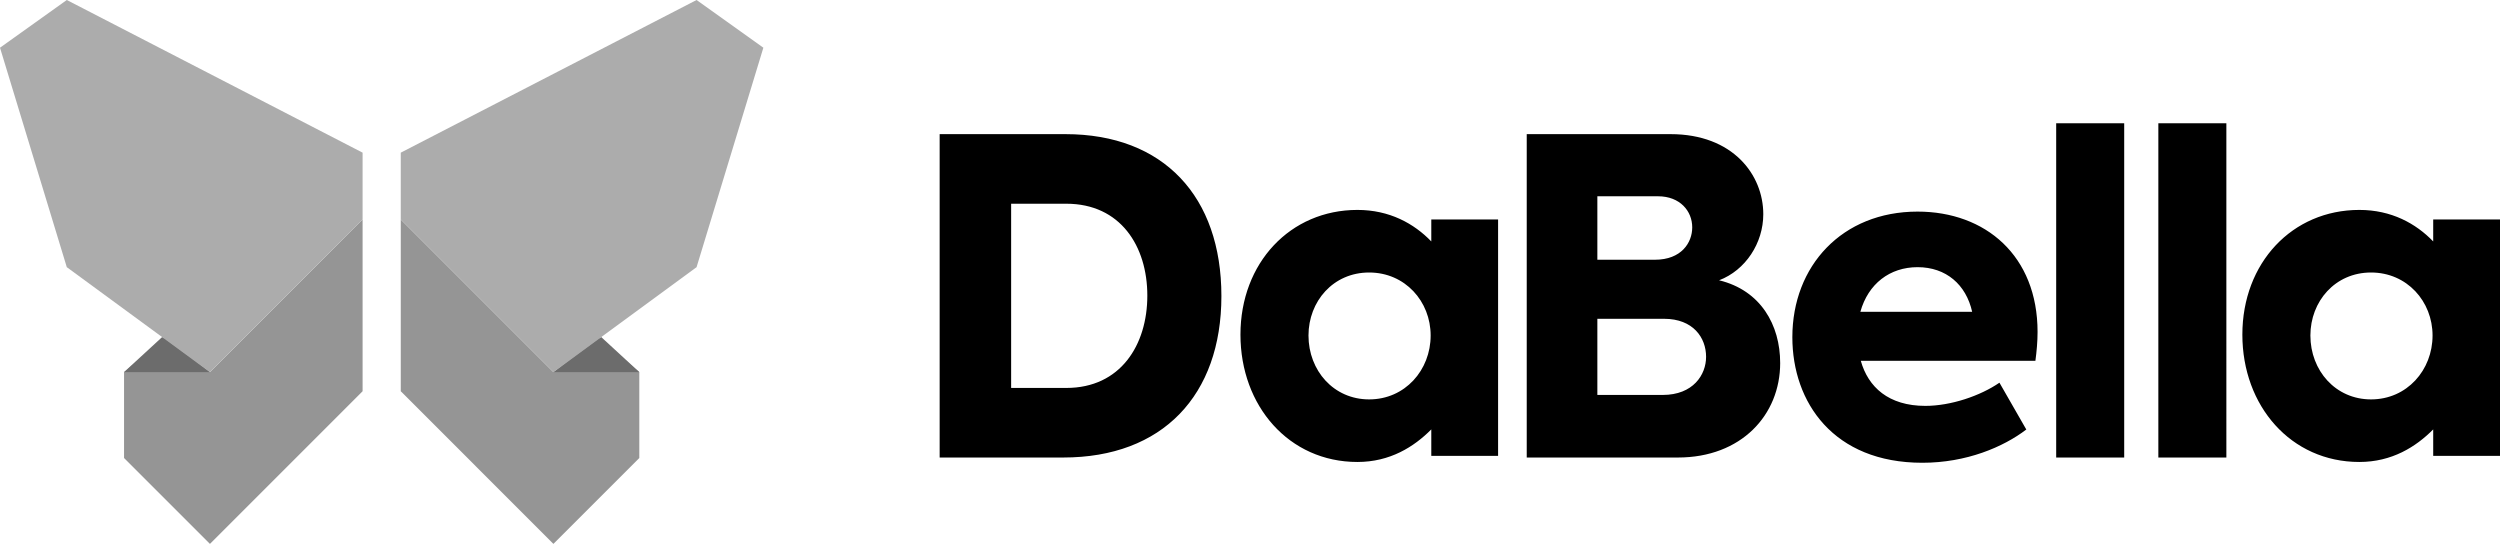
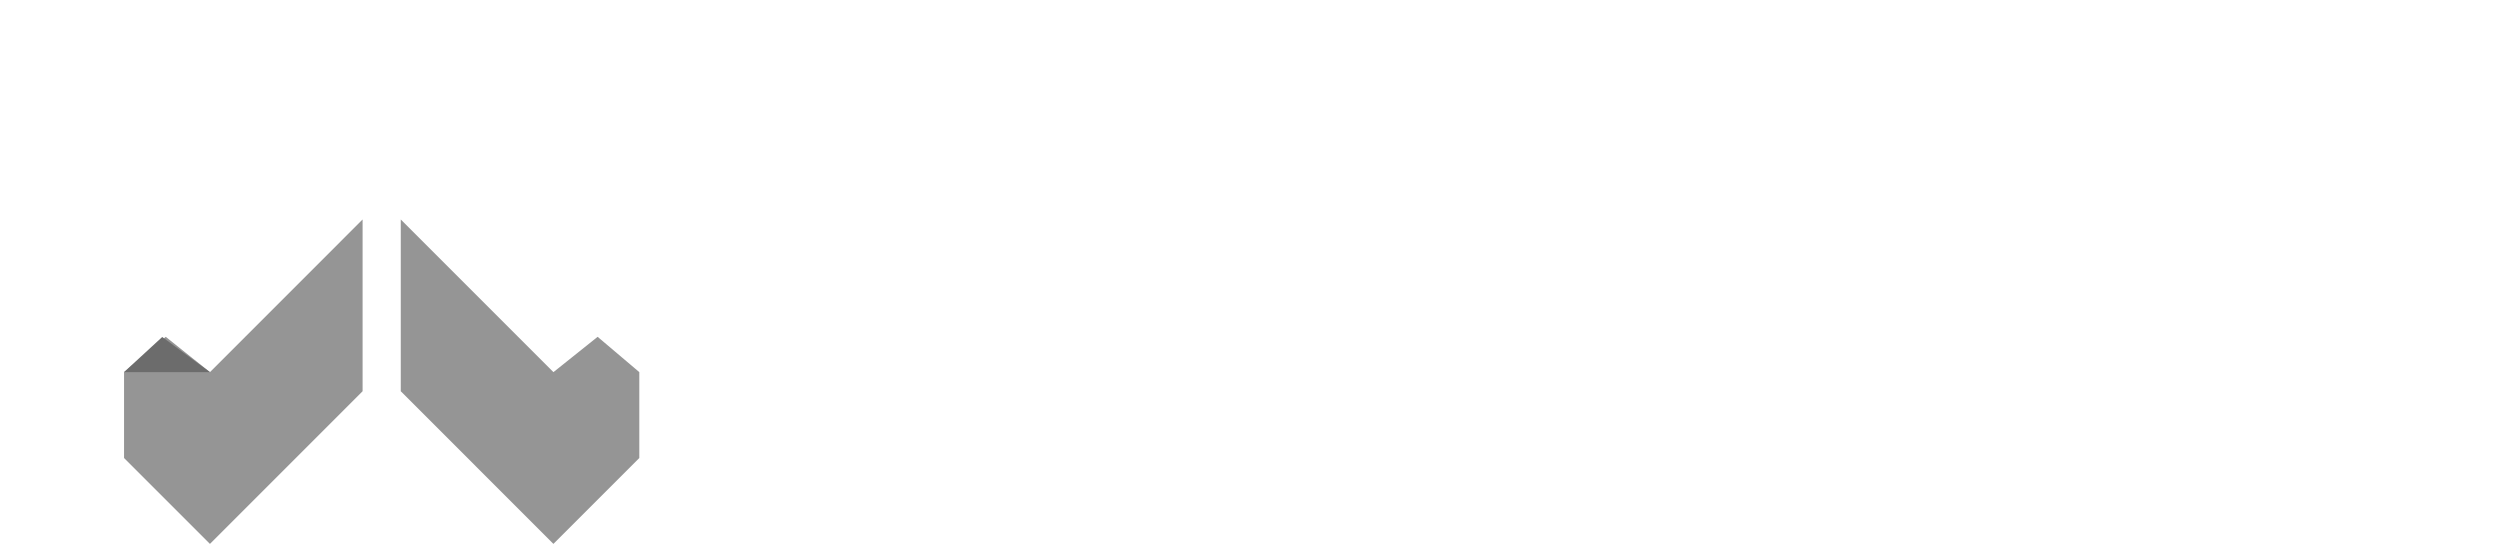
<svg xmlns="http://www.w3.org/2000/svg" id="Layer_1" version="1.1" viewBox="0 0 500 109">
  <defs>
    <style>
      .st0 {
        fill: #6c6c6c;
      }

      .st1 {
        fill-rule: evenodd;
      }

      .st2 {
        fill: #959595;
      }

      .st3 {
        fill: #acacac;
      }
    </style>
  </defs>
-   <path class="st1" d="M213.263,77.588c10.828,0,16.202-8.576,16.202-18.466s-5.374-18.378-16.202-18.378h-11.036v36.844h11.036ZM187.929,26.828h25.156c19.67,0,31.195,12.513,31.195,32.382s-11.786,32.294-31.628,32.294h-24.721V26.828h-.002ZM341.218,71.374c0-3.851-2.597-7.615-8.403-7.615h-13.344v15.229h13.082c6.067,0,8.664-4.027,8.664-7.615h0ZM319.471,39.256v12.691h11.523c5.286,0,7.452-3.414,7.452-6.477,0-3.237-2.427-6.214-6.845-6.214h-12.13,0ZM356.036,72.599c0,10.416-7.8,18.905-20.45,18.905h-30.24V26.828h28.769c12.475,0,18.542,8.139,18.542,16.015,0,5.777-3.553,11.202-8.838,13.214,8.317,2.013,12.216,8.929,12.216,16.542h.002ZM372.073,62.361h22.359c-1.216-5.427-5.2-8.927-10.92-8.927-5.546,0-9.878,3.324-11.439,8.927M407.08,72.162h-34.92c1.473,5.25,5.546,9.015,12.91,9.015,5.113,0,11.006-2.015,14.819-4.639l5.372,9.365c-4.594,3.5-11.958,6.651-20.796,6.651-17.763,0-25.994-12.078-25.994-25.116,0-14.265,9.962-25.118,25.04-25.118,13.605,0,24.002,8.838,24.002,24.067,0,1.927-.174,3.851-.433,5.777M411.237,91.502h13.603V24.655h-13.603v66.847ZM431.67,91.502h13.603V24.655h-13.603v66.847ZM486.511,67.101c0-6.826-5.111-12.601-12.303-12.601s-12.13,5.775-12.13,12.601c0,7.004,5.025,12.779,12.13,12.779,7.193,0,12.303-5.865,12.303-12.779ZM500,43.893v47.275h-13.359v-5.29c-3.466,3.502-8.273,6.517-14.773,6.517-13.691,0-23.395-11.202-23.395-25.468,0-14.353,9.966-24.943,23.395-24.943,6.412,0,11.307,2.714,14.773,6.302v-4.393h13.359ZM286.13,67.101c0-6.826-5.111-12.601-12.303-12.601s-12.13,5.775-12.13,12.601c0,7.004,5.025,12.779,12.13,12.779,7.193,0,12.303-5.865,12.303-12.779ZM299.618,43.893v47.275h-13.359v-5.29c-3.466,3.502-8.273,6.517-14.773,6.517-13.691,0-23.395-11.202-23.395-25.468,0-14.353,9.966-24.943,23.395-24.943,6.412,0,11.307,2.714,14.773,6.302v-4.393h13.359Z" />
  <g>
    <path class="st2" d="M110.683,74.427l8.844-7.063,8.336,7.063v17.176l-17.179,17.176-30.531-30.534v-34.351l30.531,30.534Z" />
-     <path class="st0" d="M127.863,74.427h-17.176l9.542-7.029,7.634,7.029Z" />
-     <path class="st3" d="M80.153,43.893l30.534,30.534,28.626-20.992,13.359-43.893-13.359-9.542-59.16,30.531v13.363Z" />
    <path class="st2" d="M41.989,74.427l-8.844-7.063-8.336,7.063v17.176l17.179,17.176,30.531-30.534v-34.351l-30.531,30.534Z" />
    <path class="st0" d="M24.809,74.427h17.176l-9.542-7.029-7.634,7.029Z" />
-     <path class="st3" d="M72.519,43.893l-30.534,30.534-28.626-20.992L0,9.542,13.359,0l59.16,30.531v13.363Z" />
  </g>
</svg>